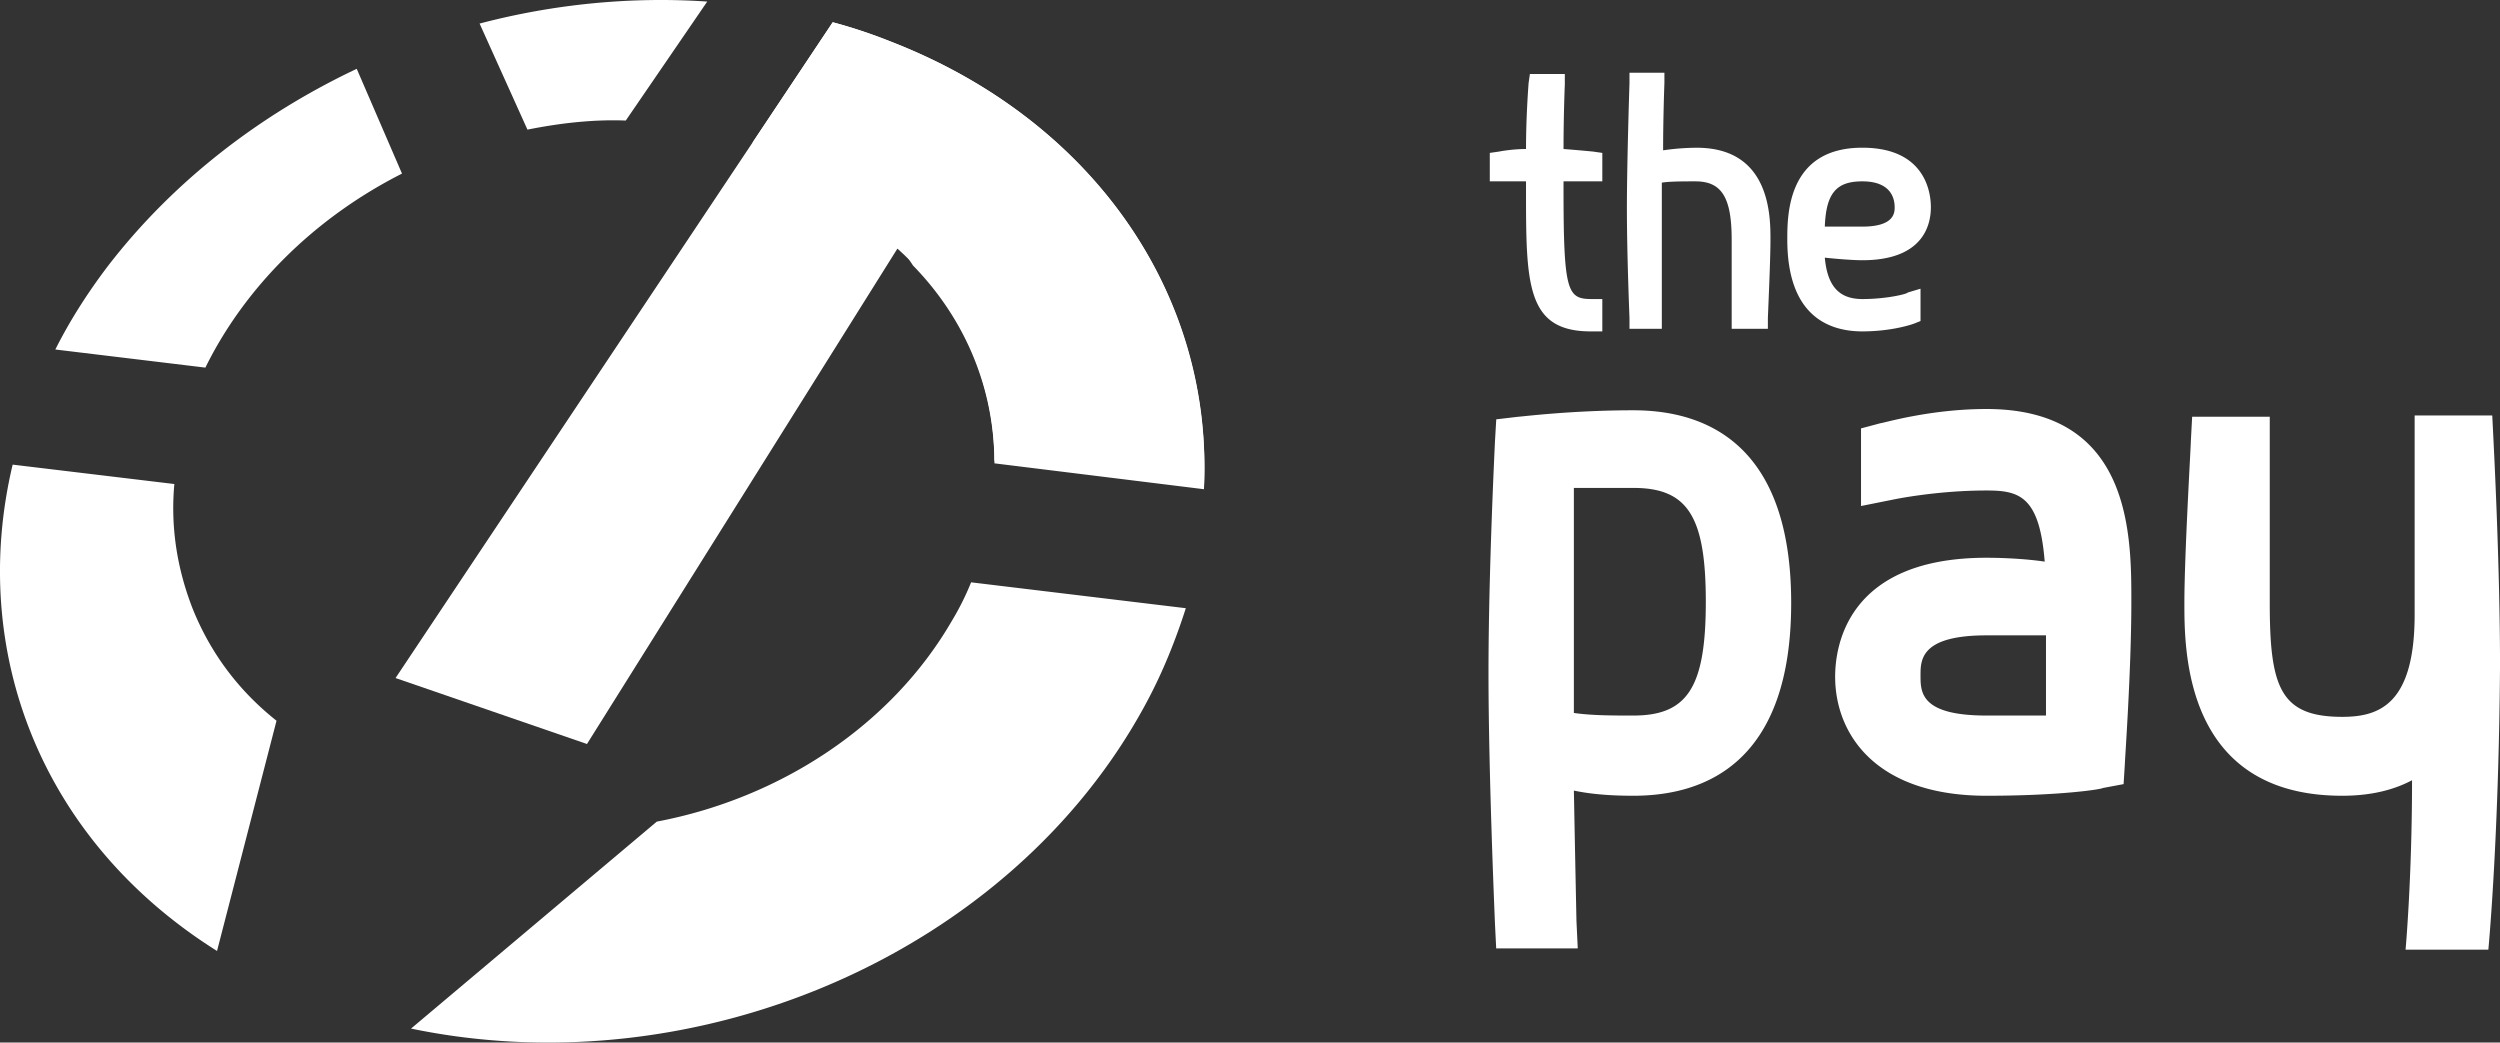
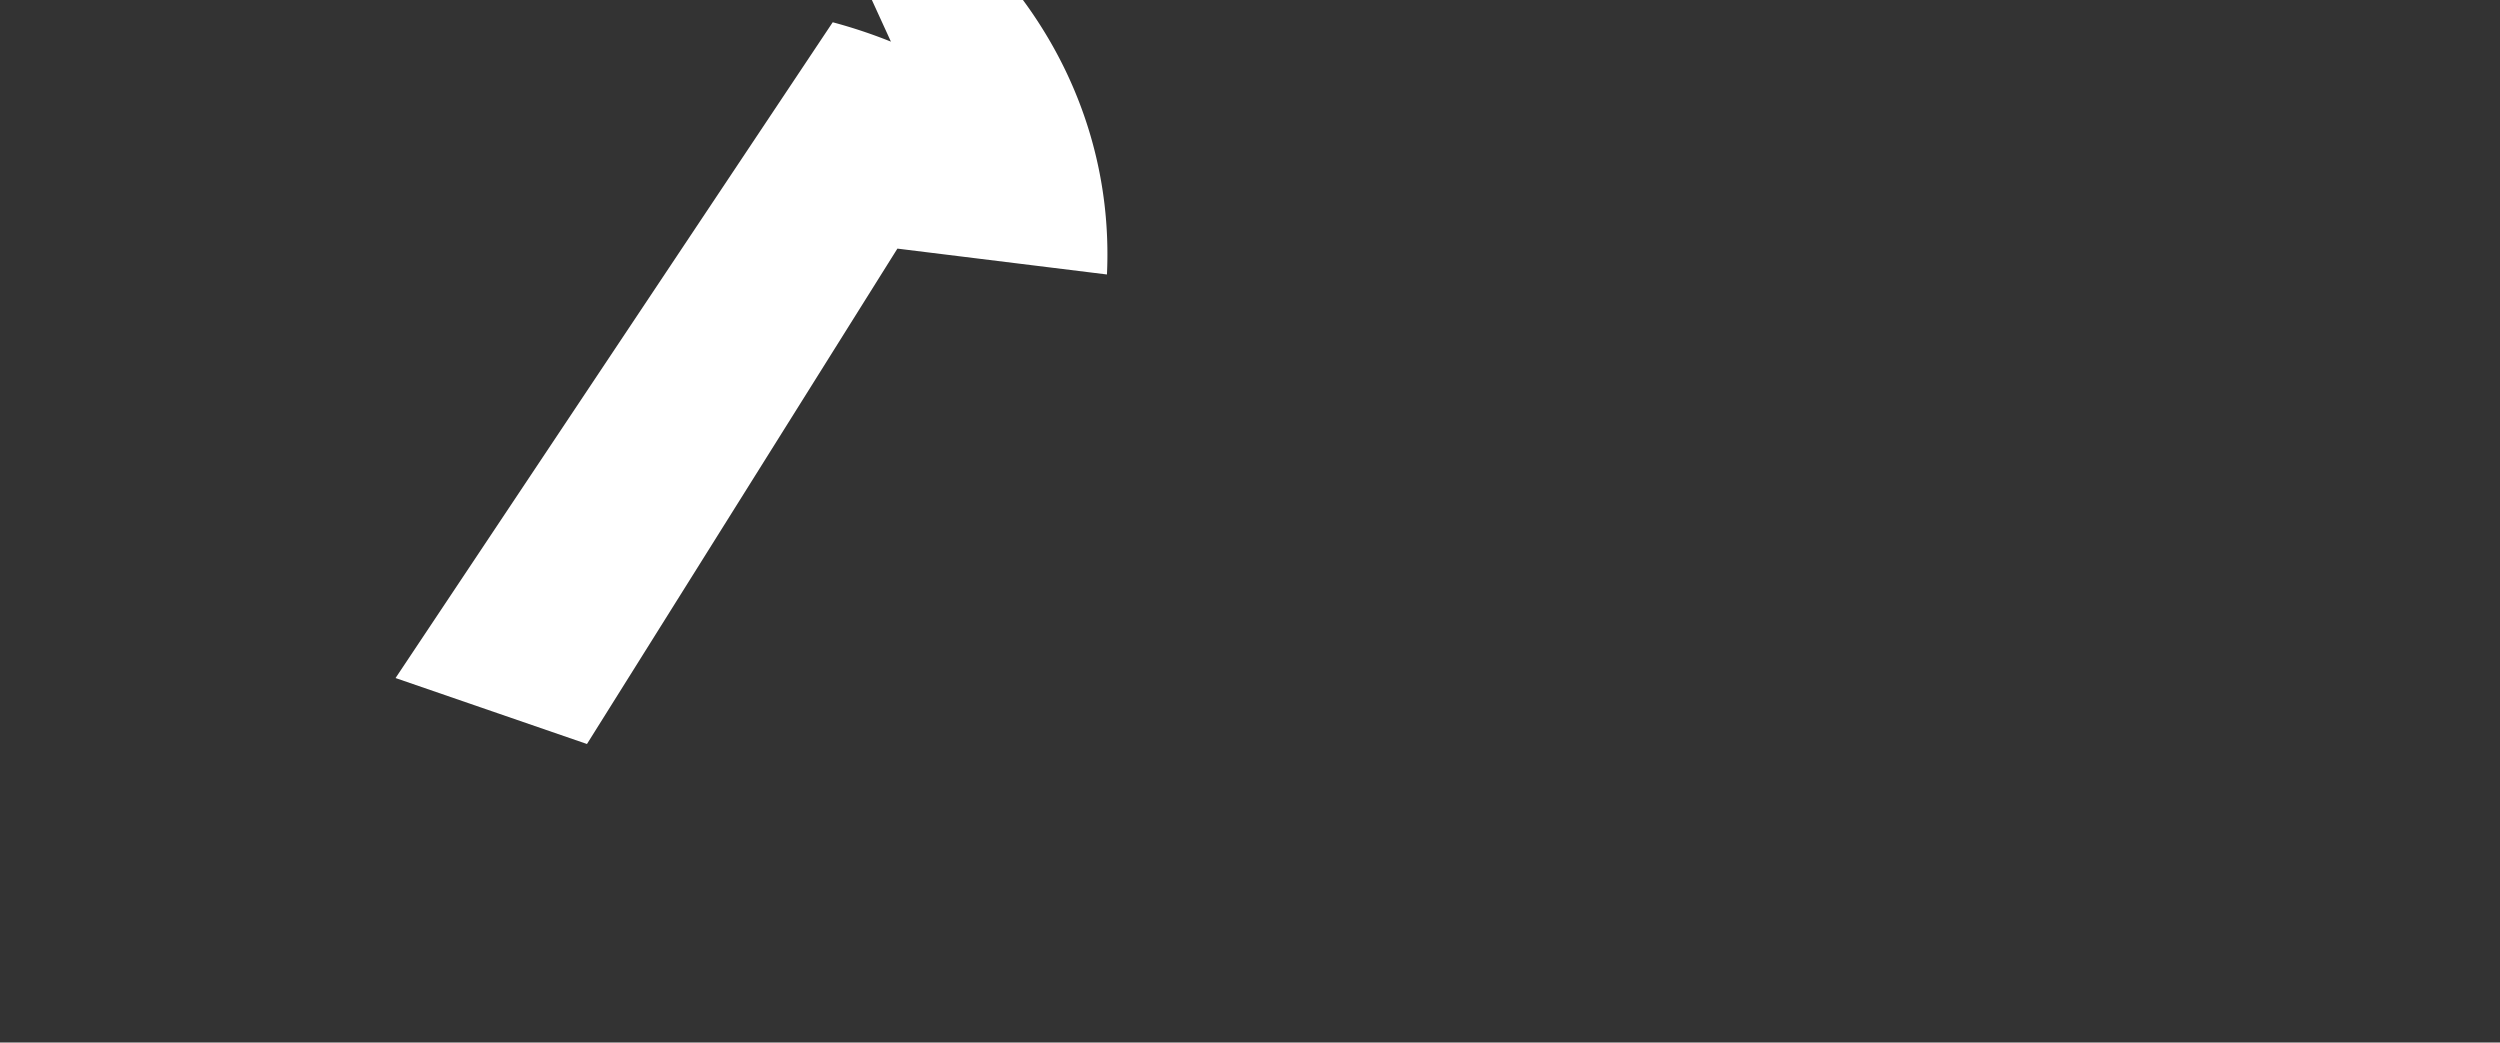
<svg xmlns="http://www.w3.org/2000/svg" width="181.818" height="75.822" viewBox="389.101 379.93 181.818 75.822">
  <rect x="389.101" y="379.93" width="181.818" height="75.822" fill="#333333" stroke="none" />
  <g fill="#FFF">
-     <path d="M504.787 404.031c-4.703 0-4.703-3.48-4.703-10.348v-.564h-2.634v-2.069l.658-.095s.94-.188 1.976-.188c0-2.446.188-4.798.188-4.798l.094-.658h2.54v.752s-.094 2.258-.094 4.704c1.223.094 2.163.188 2.163.188l.658.095v2.069h-2.821v.564c0 7.525.281 7.996 2.069 7.996h.752v2.352h-.846zM515.041 403.843v-6.49c0-3.104-.752-4.233-2.634-4.233-.94 0-1.882 0-2.446.094v10.63h-2.352v-.752c0-.095-.188-4.61-.188-7.996 0-3.387.188-9.125.188-9.125v-.753h2.54v.753s-.094 2.445-.094 4.892a17.278 17.278 0 0 1 2.445-.188c5.362 0 5.362 4.986 5.362 6.68 0 1.599-.188 5.55-.188 5.738v.752h-2.633zM524.542 404.031c-2.445 0-5.456-1.129-5.456-6.679 0-1.788 0-6.68 5.456-6.68 4.609 0 4.986 3.293 4.986 4.327 0 1.411-.659 3.857-4.986 3.857-.658 0-1.881-.094-2.728-.188.188 2.069 1.034 3.011 2.728 3.011 1.787 0 3.293-.377 3.293-.471l.94-.282v2.352l-.471.188c.001.001-1.504.565-3.762.565zm0-7.62c2.352 0 2.352-1.034 2.352-1.411 0-.658-.282-1.881-2.352-1.881-1.881 0-2.634.847-2.728 3.292h2.728zM497.92 448.997l-.094-1.882c0-.094-.471-10.818-.471-18.25s.471-16.744.471-16.838l.094-1.6 1.6-.188c.188 0 3.857-.47 8.372-.47 5.269 0 11.477 2.445 11.477 14.017 0 11.57-6.208 14.017-11.477 14.017-1.505 0-3.01-.095-4.327-.377.094 4.986.188 9.501.188 9.501l.094 1.976h-5.927v.094zm5.644-17.215c1.317.188 2.822.188 4.327.188 3.951 0 5.269-2.069 5.269-8.278 0-6.208-1.317-8.277-5.269-8.277h-4.327v16.367zM533.573 437.803c-8.091 0-11.007-4.516-11.007-8.655 0-2.069.753-8.654 11.007-8.654 1.316 0 3.01.095 4.233.282-.377-4.798-1.882-5.174-4.233-5.174-3.669 0-6.773.658-6.773.658l-2.352.471v-5.645l1.411-.376c.188 0 3.574-1.034 7.714-1.034 10.535 0 10.535 9.124 10.535 14.016 0 4.986-.47 11.477-.47 11.759l-.094 1.506-1.506.282c-.093.093-3.103.564-8.465.564zm0-11.665c-4.798 0-4.798 1.787-4.798 2.916 0 1.223 0 2.916 4.798 2.916h4.327v-5.832h-4.327zM570.072 448.997h-6.021s.471-5.174.471-12.323c-1.411.752-3.104 1.129-5.08 1.129-11.477 0-11.477-10.536-11.477-14.017s.47-11.383.47-11.759l.095-1.787h5.644v13.546c0 6.114.753 8.278 5.269 8.278 2.634 0 5.268-.847 5.268-7.432v-14.487h5.645l.094 1.882c0 .094.471 8.937.471 16.368-.096 12.794-.849 20.602-.849 20.602zM453.896 382.959a37.231 37.231 0 0 0-4.233-1.41l-1.693 2.539-4.139 6.209c4.892 1.693 9.03 4.798 11.665 8.937 3.856 3.951 5.926 9.031 5.926 14.393l15.239 1.882c.658-14.111-7.997-26.811-22.765-32.55zM418.337 392.555l-3.292-7.62c-6.961 3.293-13.264 8.09-18.062 14.299-1.505 1.976-2.822 4.045-3.857 6.114l10.912 1.317c2.822-5.738 7.808-10.818 14.299-14.11zM434.611 388.698l5.926-8.654c-5.55-.376-11.194.188-16.556 1.6l3.48 7.714c2.352-.472 4.799-.754 7.15-.66zM403.098 424.162c-1.129-2.916-1.599-5.927-1.317-9.03l-11.759-1.411c-3.199 13.451 1.975 27.28 14.863 35.37l4.327-16.744c-2.728-2.164-4.797-4.892-6.114-8.185zM458.316 425.103c-4.421 7.62-12.511 12.888-21.447 14.581l-17.874 15.052c20.79 4.327 43.649-5.456 53.432-23.612 1.223-2.258 2.163-4.609 2.916-6.961l-15.616-1.882a19.55 19.55 0 0 1-1.411 2.822z" />
-     <path d="M453.896 382.959a37.231 37.231 0 0 0-4.233-1.41l-1.693 2.539-30.102 45.154 13.922 4.797 22.577-36.028c4.515 4.045 7.055 9.595 7.055 15.428l15.239 1.881c.658-13.922-7.997-26.622-22.765-32.361z" />
+     <path d="M453.896 382.959a37.231 37.231 0 0 0-4.233-1.41l-1.693 2.539-30.102 45.154 13.922 4.797 22.577-36.028l15.239 1.881c.658-13.922-7.997-26.622-22.765-32.361z" />
  </g>
</svg>